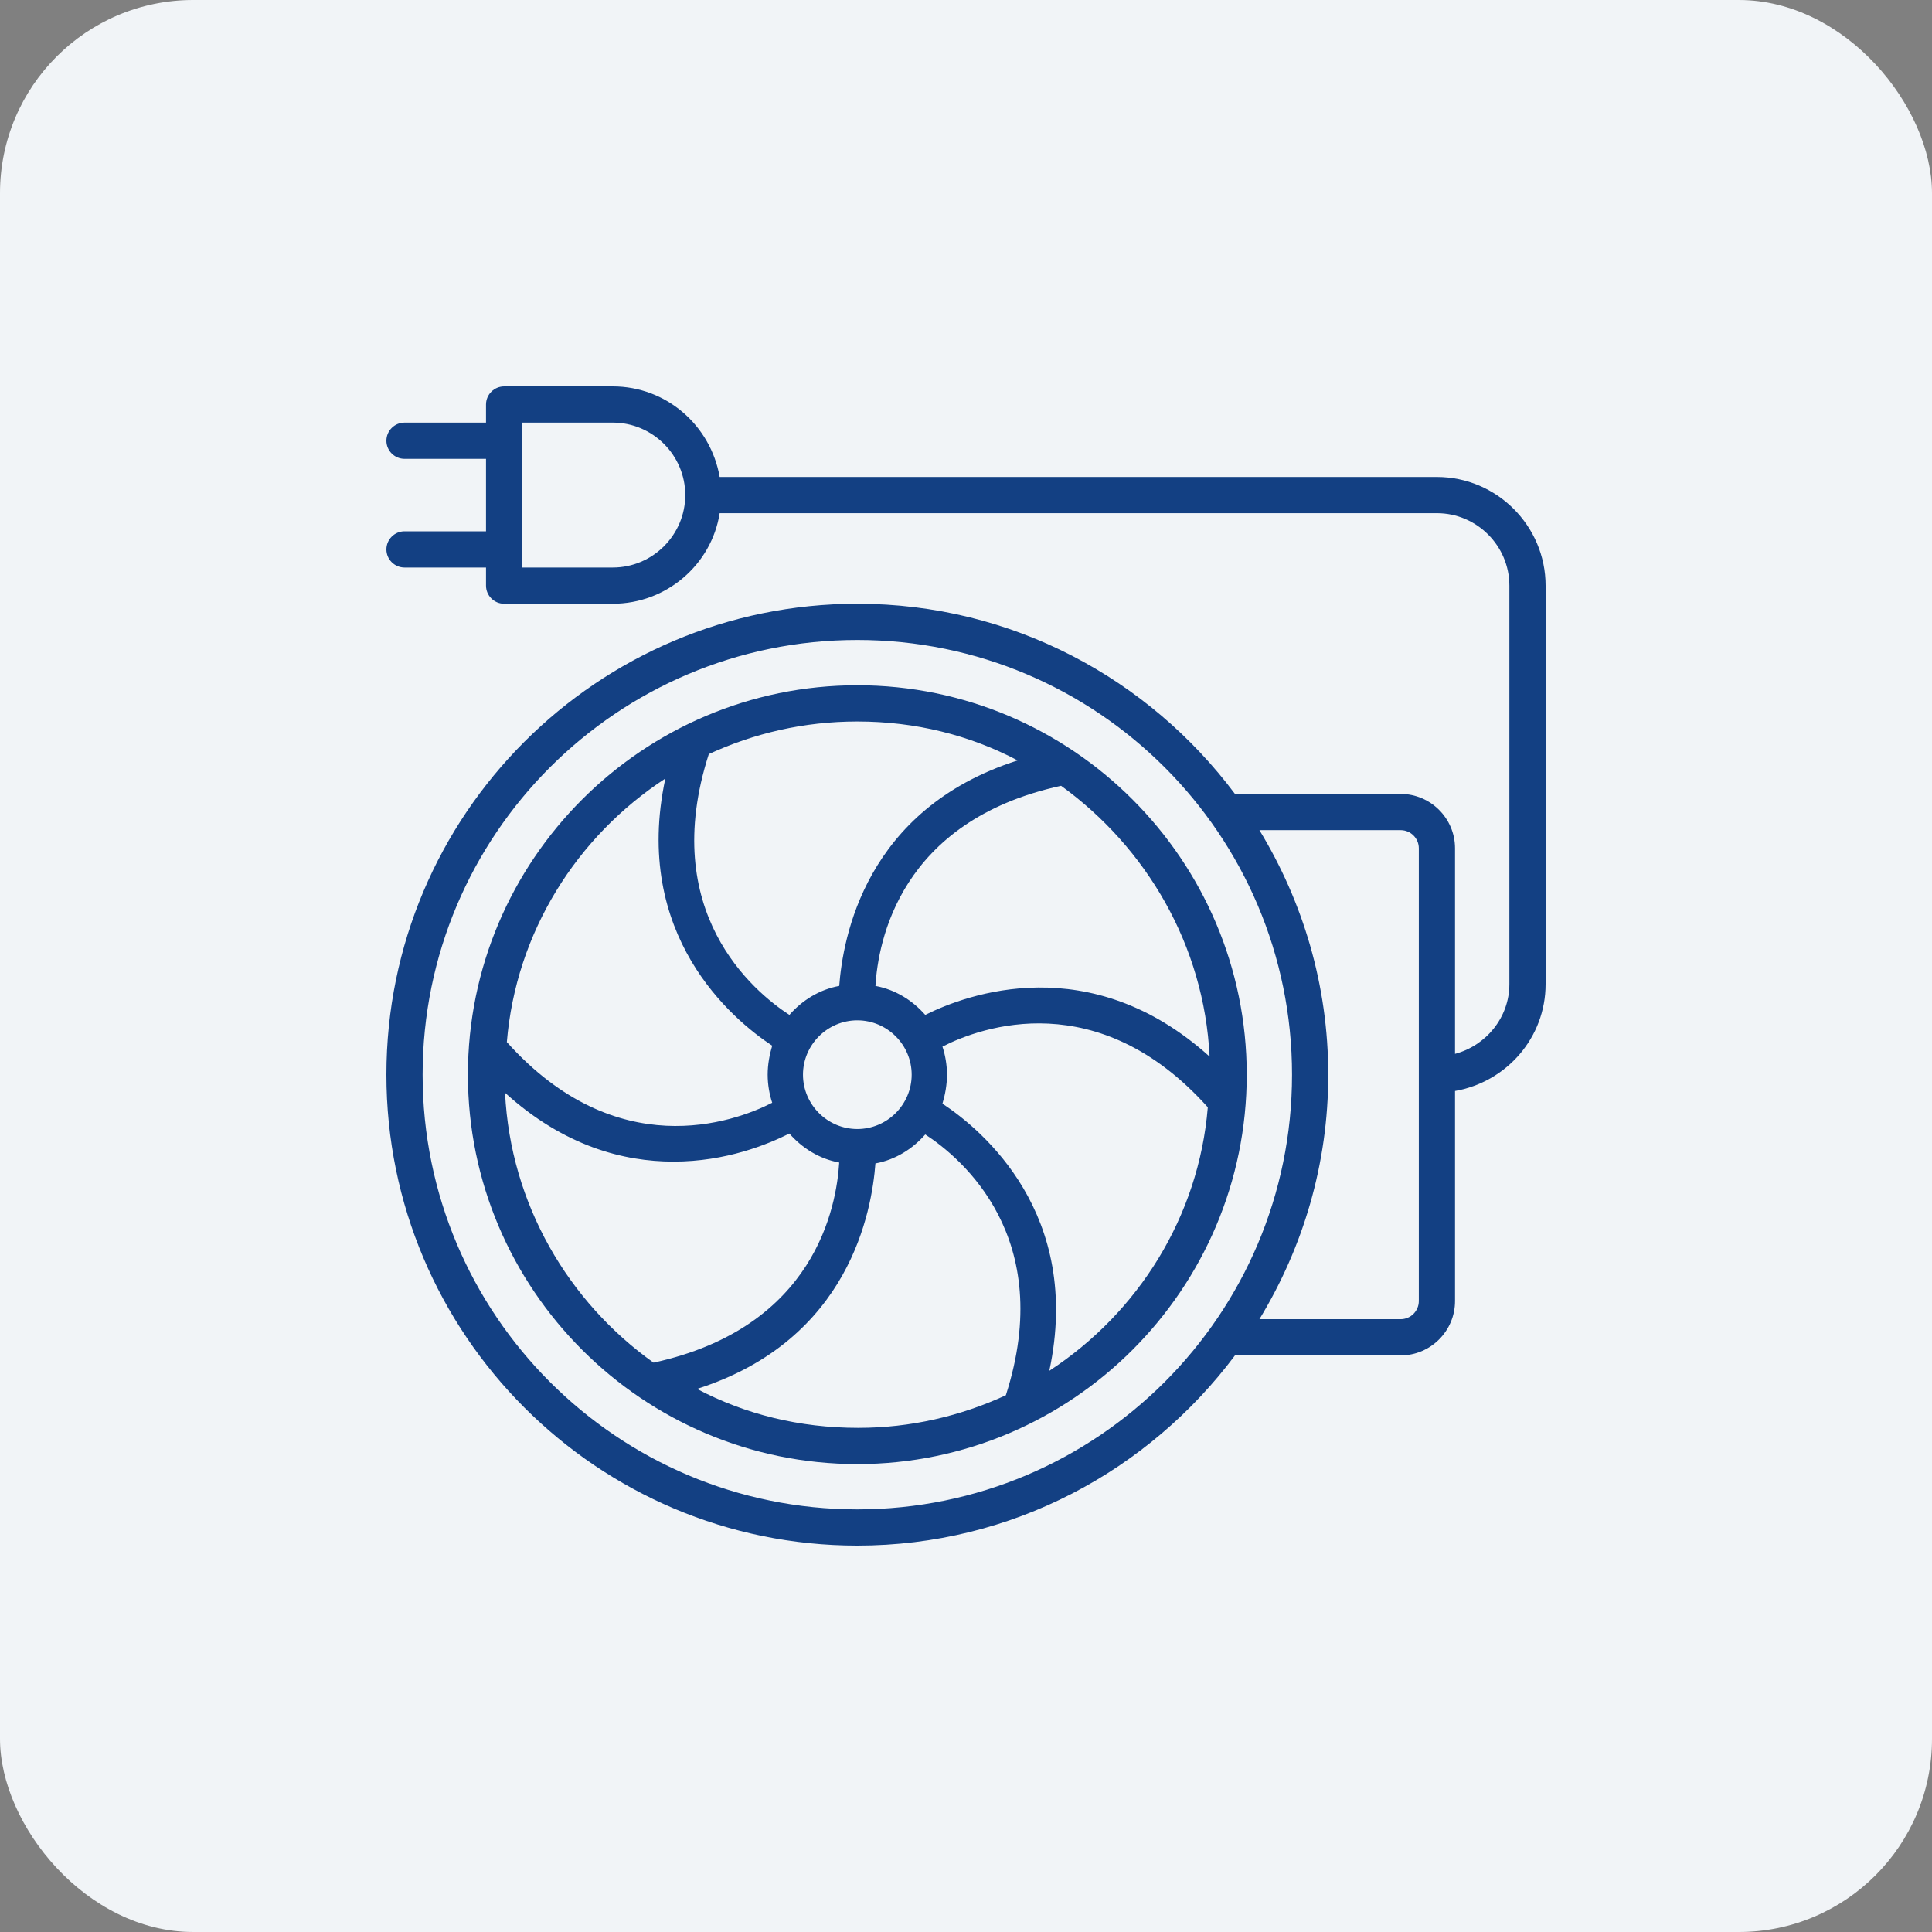
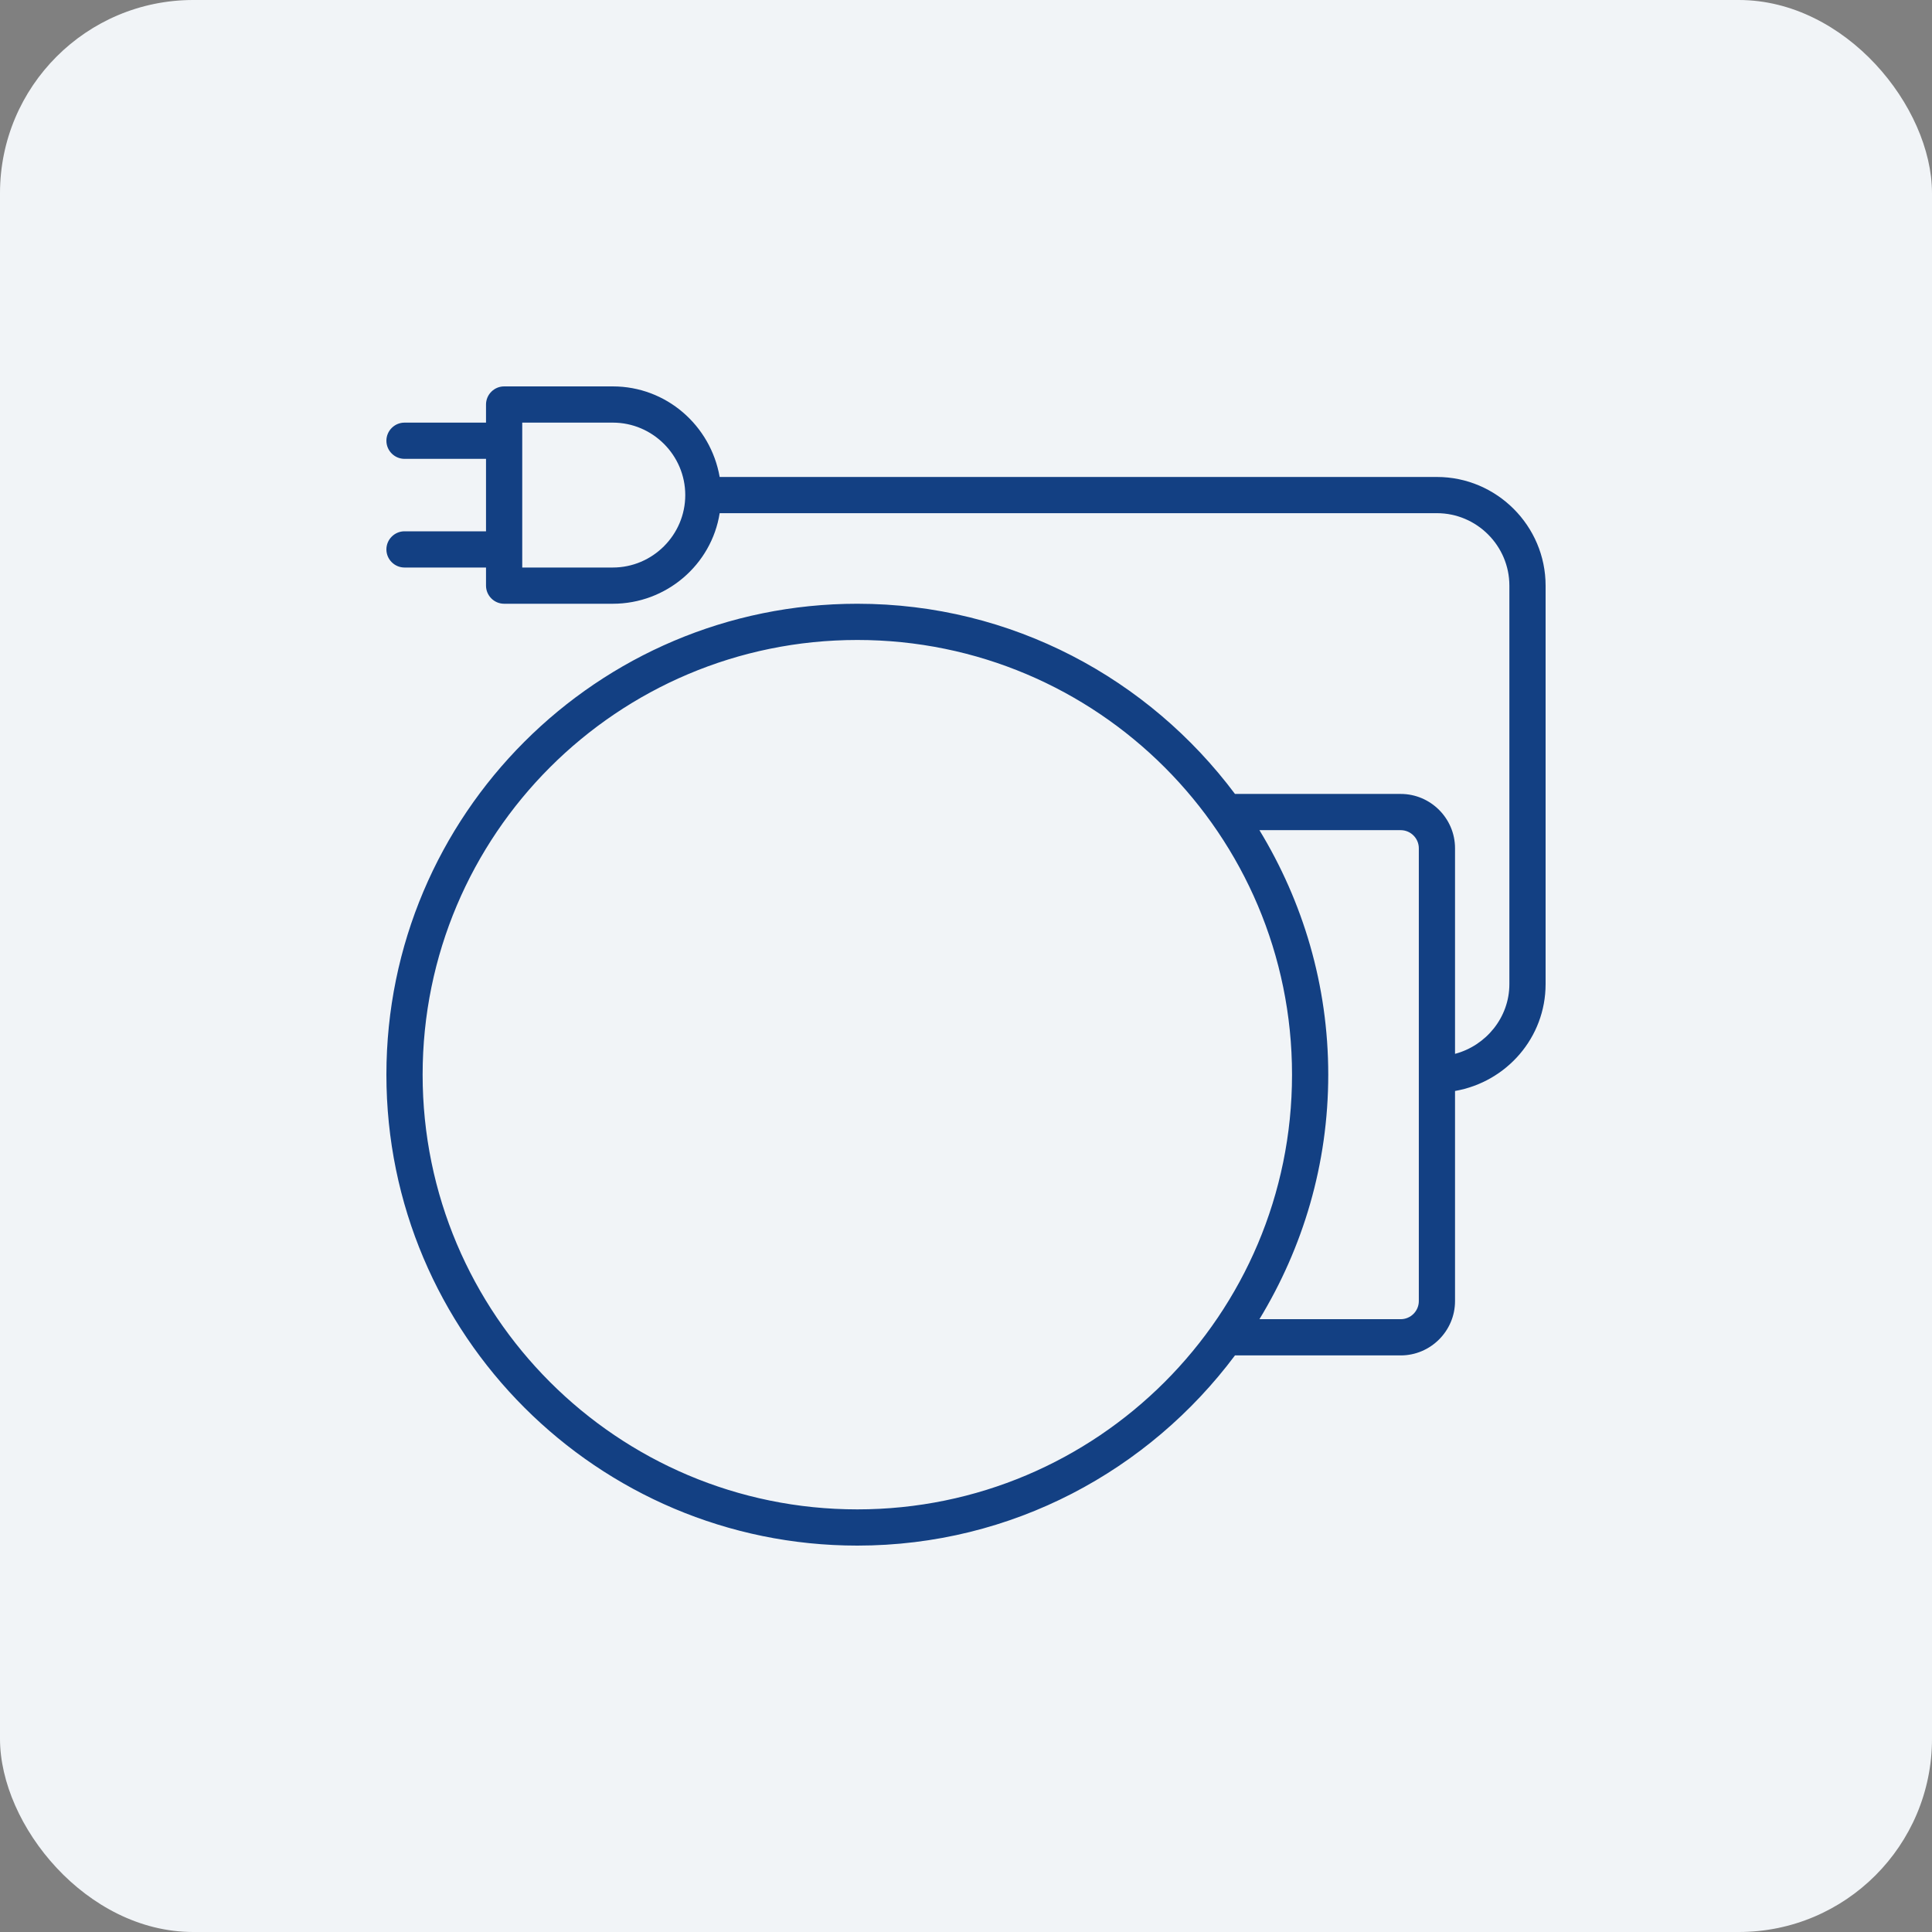
<svg xmlns="http://www.w3.org/2000/svg" width="100" height="100" viewBox="0 0 100 100" fill="none">
  <rect x="0" y="0" width="100" height="100" fill="#808080" stroke="none" />
  <rect width="100" height="100" rx="10" fill="#F1F4F7" />
-   <path d="M44.375 35.469C33.266 35.469 24.219 44.516 24.219 55.625C24.219 66.734 33.266 75.781 44.375 75.781C55.484 75.781 64.531 66.734 64.531 55.625C64.531 44.516 55.484 35.469 44.375 35.469ZM62.609 54.688C56.422 49.109 50.047 51.453 47.891 52.531C47.234 51.781 46.344 51.219 45.312 51.031C45.453 48.781 46.531 42.5 54.922 40.672C59.328 43.859 62.328 48.922 62.609 54.688ZM44.375 58.438C42.828 58.438 41.562 57.172 41.562 55.625C41.562 54.078 42.828 52.812 44.375 52.812C45.922 52.812 47.188 54.078 47.188 55.625C47.188 57.172 45.922 58.438 44.375 58.438ZM52.672 39.359C44.75 41.891 43.625 48.594 43.438 51.031C42.406 51.219 41.516 51.781 40.859 52.531C38.984 51.312 34.062 47.188 36.688 39.031C39.031 37.953 41.609 37.344 44.375 37.344C47.375 37.344 50.188 38.047 52.672 39.359ZM34.438 40.297C32.703 48.406 37.906 52.766 39.969 54.125C39.828 54.594 39.734 55.109 39.734 55.625C39.734 56.141 39.828 56.656 39.969 57.078C37.953 58.109 31.906 60.266 26.234 53.938C26.703 48.266 29.844 43.297 34.438 40.297ZM26.141 56.562C29.188 59.328 32.281 60.125 34.859 60.125C37.578 60.125 39.734 59.234 40.859 58.672C41.516 59.422 42.406 59.984 43.438 60.172C43.297 62.422 42.219 68.703 33.828 70.531C29.422 67.391 26.422 62.328 26.141 56.562ZM36.078 71.891C44 69.359 45.125 62.656 45.312 60.219C46.344 60.031 47.234 59.469 47.891 58.719C49.766 59.938 54.688 64.062 52.062 72.219C49.719 73.297 47.141 73.906 44.422 73.906C41.375 73.906 38.562 73.203 36.078 71.891ZM54.312 70.953C56.047 62.844 50.844 58.484 48.781 57.125C48.922 56.656 49.016 56.141 49.016 55.625C49.016 55.109 48.922 54.594 48.781 54.172C50.797 53.141 56.844 50.984 62.516 57.312C62.047 62.984 58.906 67.953 54.312 70.953Z" fill="#134083" />
  <path d="M74.375 24.688H37.25C36.781 22.016 34.484 20 31.719 20H26.094C25.578 20 25.156 20.422 25.156 20.938V21.875H20.938C20.422 21.875 20 22.297 20 22.812C20 23.328 20.422 23.75 20.938 23.75H25.156V27.5H20.938C20.422 27.5 20 27.922 20 28.438C20 28.953 20.422 29.375 20.938 29.375H25.156V30.312C25.156 30.828 25.578 31.25 26.094 31.25H31.719C34.484 31.25 36.828 29.234 37.25 26.562H74.375C76.438 26.562 78.125 28.25 78.125 30.312V50.938C78.125 52.672 76.906 54.125 75.312 54.547V43.906C75.312 42.359 74.047 41.094 72.5 41.094H63.922C59.469 35.141 52.391 31.25 44.375 31.25C30.922 31.25 20 42.172 20 55.625C20 69.078 30.922 80 44.375 80C52.391 80 59.469 76.109 63.922 70.156H72.5C74.047 70.156 75.312 68.891 75.312 67.344V56.469C77.984 56 80 53.703 80 50.938V30.312C80 27.219 77.469 24.688 74.375 24.688ZM31.719 29.375H27.031V21.875H31.719C33.781 21.875 35.469 23.562 35.469 25.625C35.469 27.688 33.781 29.375 31.719 29.375ZM44.375 78.125C31.953 78.125 21.875 68.047 21.875 55.625C21.875 43.203 31.953 33.125 44.375 33.125C56.797 33.125 66.875 43.203 66.875 55.625C66.875 68.047 56.797 78.125 44.375 78.125ZM73.438 67.344C73.438 67.859 73.016 68.281 72.5 68.281H65.188C67.438 64.578 68.75 60.266 68.75 55.625C68.75 50.984 67.438 46.672 65.188 42.969H72.5C73.016 42.969 73.438 43.391 73.438 43.906V67.344Z" fill="#134083" />
</svg>